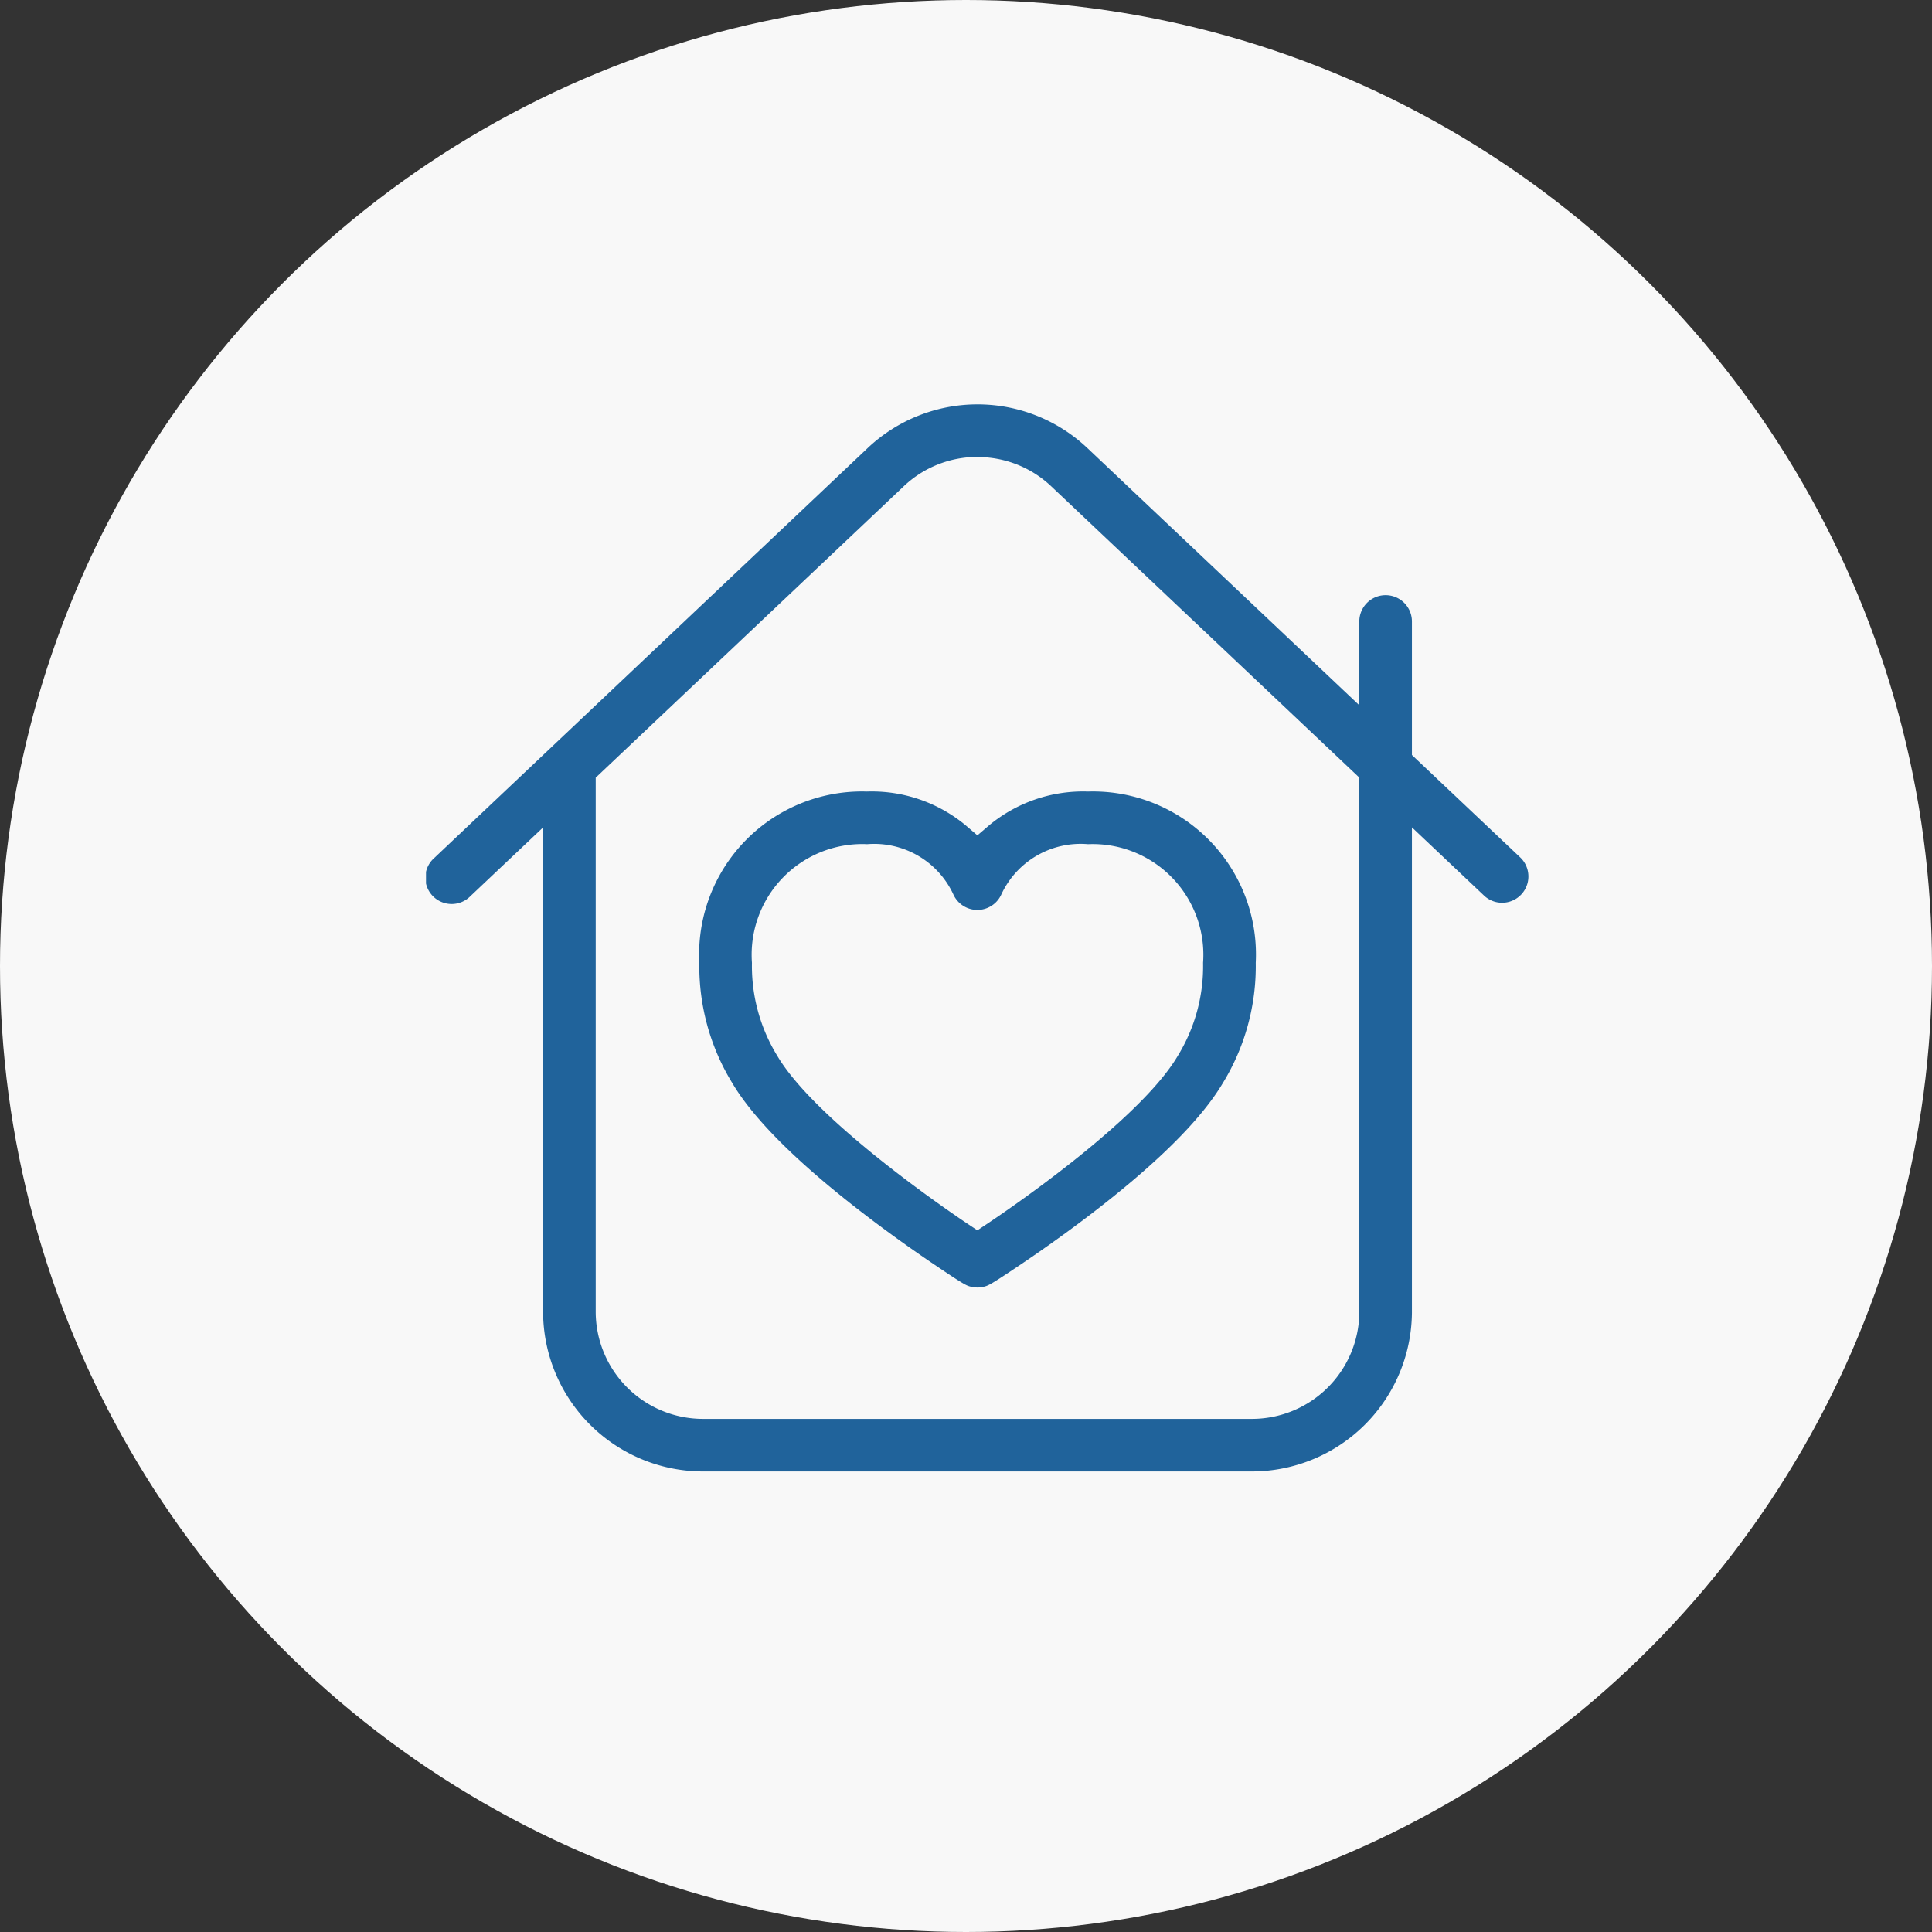
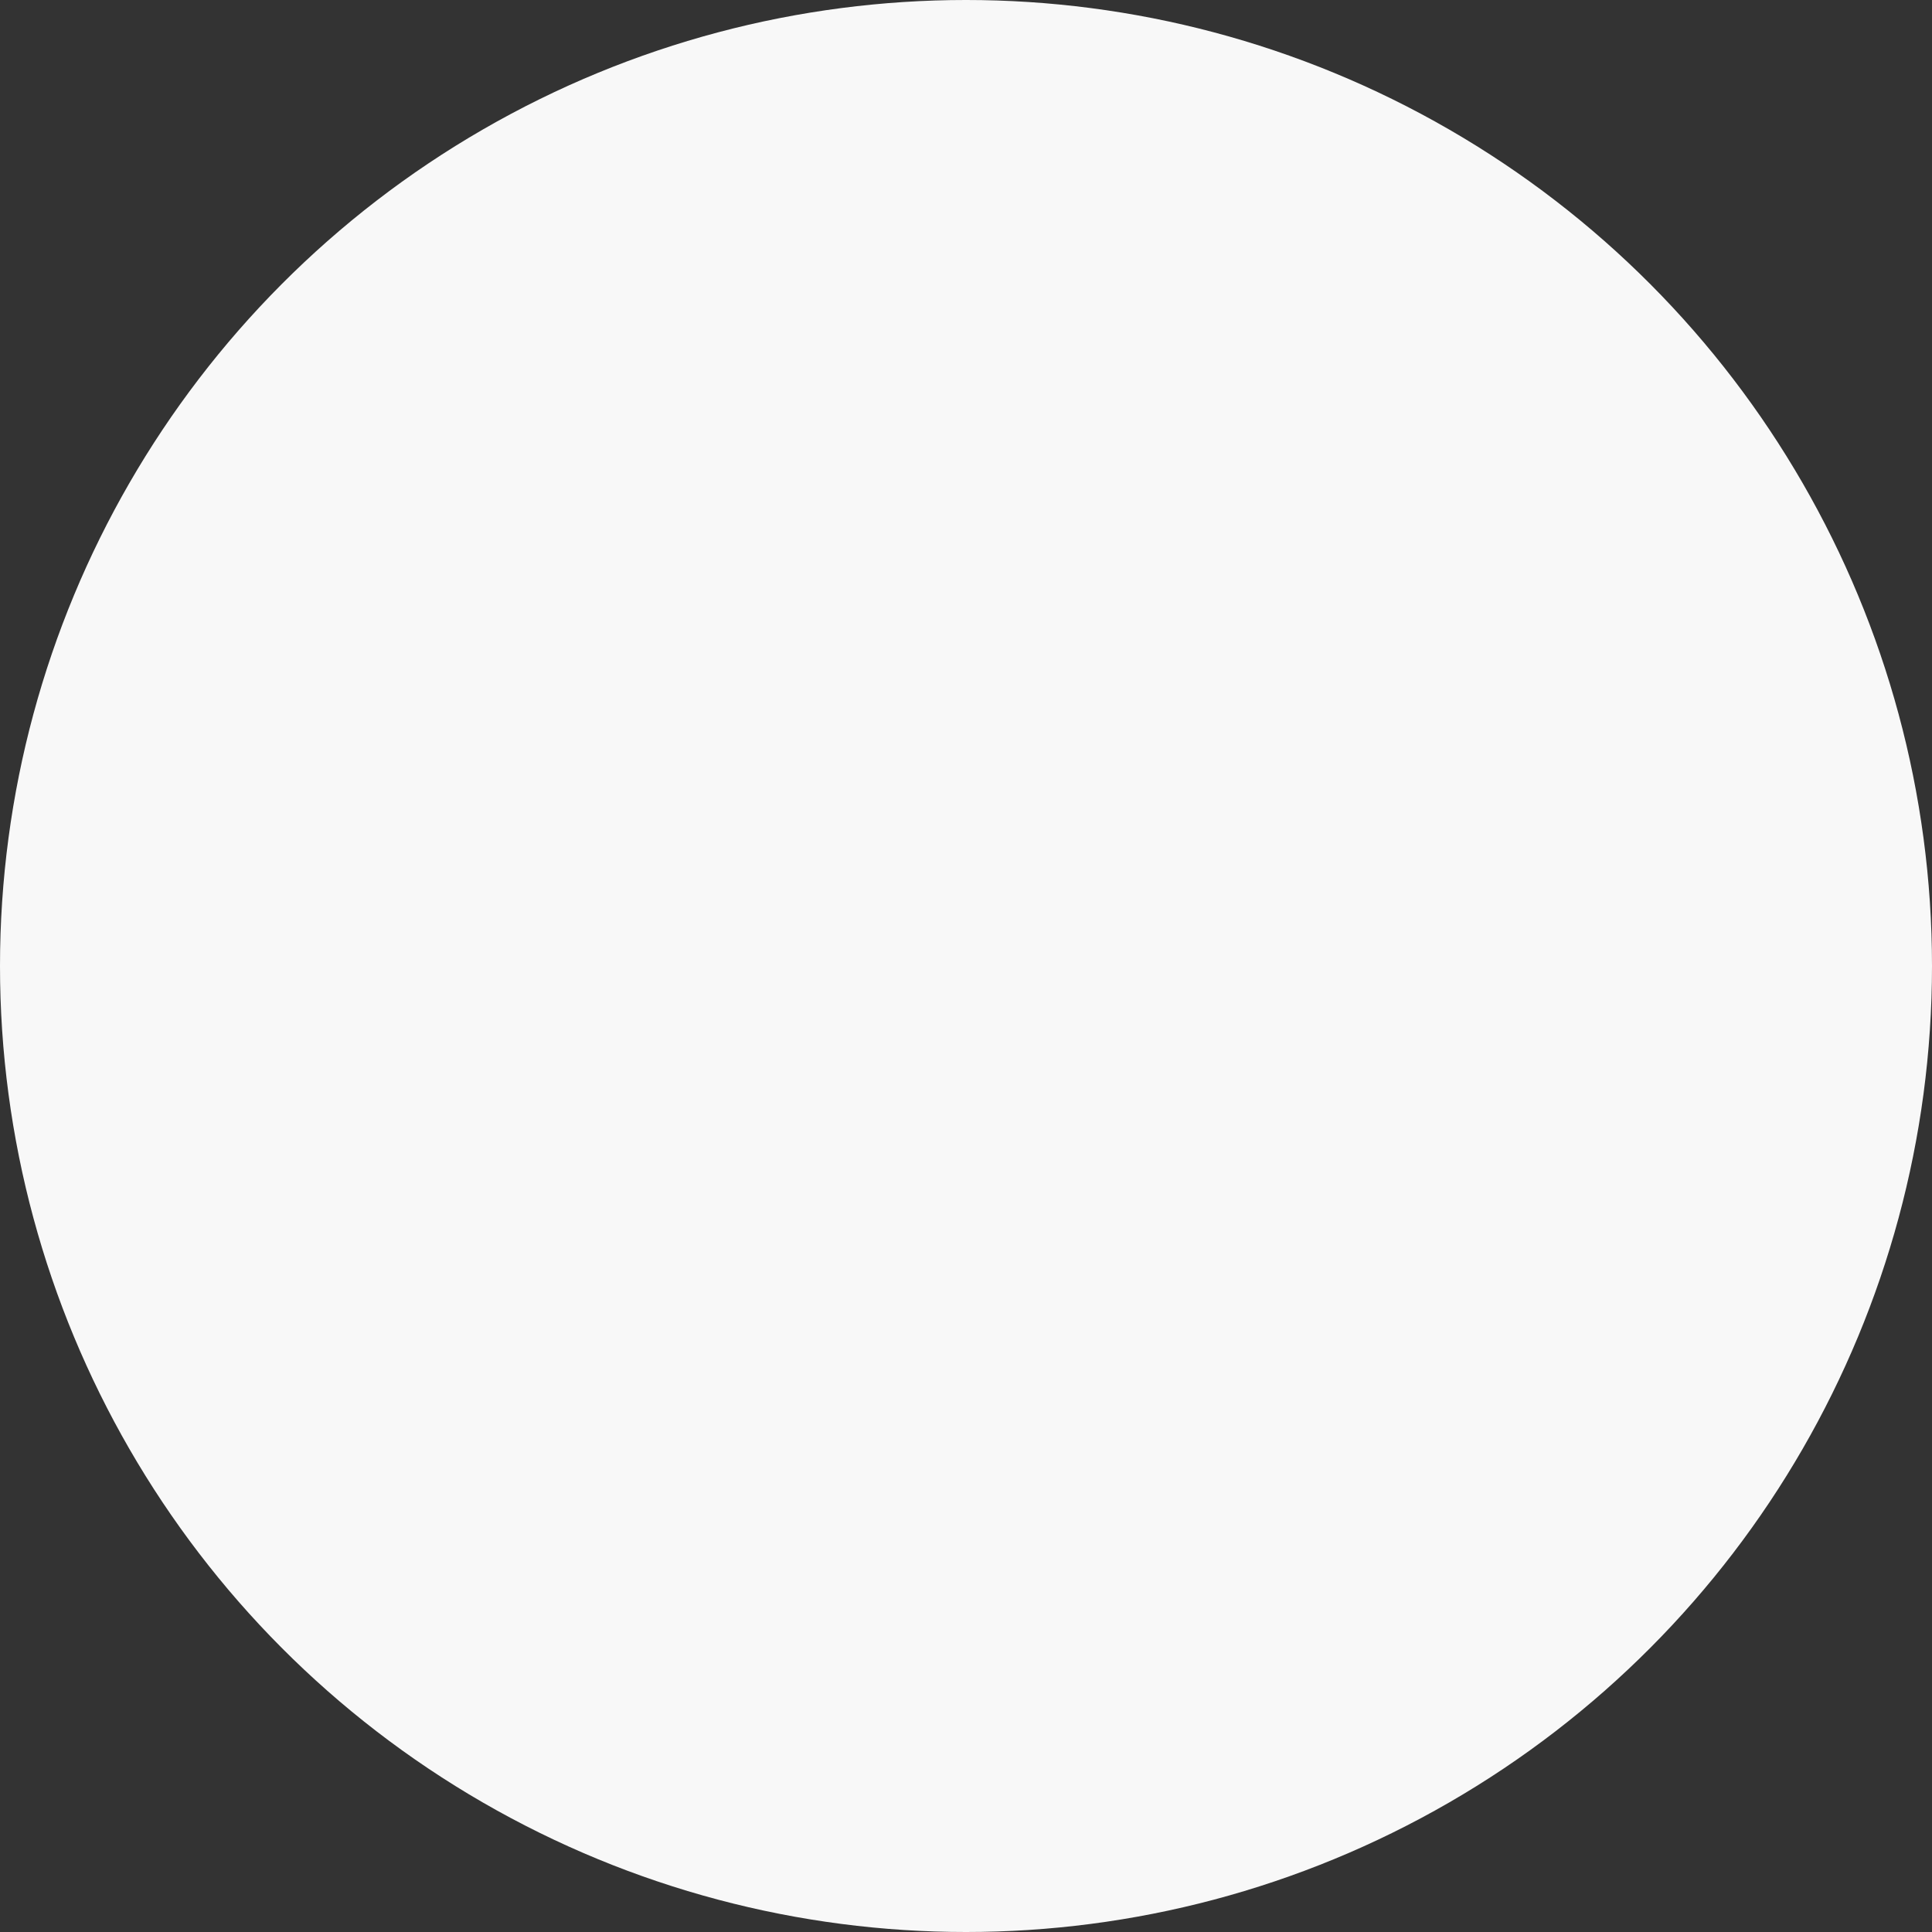
<svg xmlns="http://www.w3.org/2000/svg" width="86" height="86" viewBox="0 0 86 86">
  <rect x="0" y="0" width="86" height="86" fill="#333333" stroke="none" />
  <defs>
    <clipPath id="clip-path">
-       <rect id="Rectangle_163" data-name="Rectangle 163" width="49.1" height="47.502" fill="#20639b" />
-     </clipPath>
+       </clipPath>
  </defs>
  <g id="assurance-house" transform="translate(23700 24029)">
    <circle id="Ellipse_28" data-name="Ellipse 28" cx="43" cy="43" r="43" transform="translate(-23700 -24029)" fill="#f8f8f8" />
    <g id="Groupe_267" data-name="Groupe 267" transform="translate(-23681.037 -24011)">
      <g id="Groupe_236" data-name="Groupe 236" clip-path="url(#clip-path)">
-         <path id="Tracé_612" data-name="Tracé 612" d="M12.327,47.5a7.123,7.123,0,0,1-7.115-7.115V18.832L1.975,21.893a1.171,1.171,0,1,1-1.609-1.7L19.661,1.944a7.119,7.119,0,0,1,9.777,0L41.545,13.394V9.664a1.171,1.171,0,0,1,2.342,0v5.944l4.846,4.583a1.171,1.171,0,0,1-1.609,1.7l-3.237-3.061s0,21.607,0,21.616A7.13,7.13,0,0,1,36.773,47.5ZM24.55,2.341a4.754,4.754,0,0,0-3.279,1.3L7.554,16.617v23.77a4.778,4.778,0,0,0,4.773,4.773H36.773a4.783,4.783,0,0,0,4.773-4.746v-23.8L27.829,3.646a4.754,4.754,0,0,0-3.279-1.3" transform="translate(0)" fill="#20639b" />
-         <path id="Tracé_613" data-name="Tracé 613" d="M97.487,142.652a1.159,1.159,0,0,1-.266-.034c-.2-.049-.273-.068-1.639-.991-.7-.472-1.777-1.223-2.949-2.115-3.033-2.31-5.067-4.319-6.044-5.971a9.951,9.951,0,0,1-1.461-5.343,7.252,7.252,0,0,1,7.459-7.624,6.542,6.542,0,0,1,4.391,1.5l.527.451.527-.451a6.559,6.559,0,0,1,4.4-1.5,7.256,7.256,0,0,1,7.464,7.624,9.952,9.952,0,0,1-1.459,5.343c-.985,1.664-3.024,3.677-6.061,5.983-1.171.889-2.252,1.637-2.952,2.109-1.365.918-1.439.936-1.638.986a1.182,1.182,0,0,1-.281.034Zm-4.9-19.736A4.926,4.926,0,0,0,87.47,128.2a7.633,7.633,0,0,0,1.135,4.15c1.717,2.9,7.766,7,8.45,7.456l.45.3.45-.3c.684-.456,6.737-4.538,8.464-7.457a7.627,7.627,0,0,0,1.132-4.15,4.928,4.928,0,0,0-5.122-5.282,3.892,3.892,0,0,0-3.854,2.228,1.171,1.171,0,0,1-2.144,0,3.884,3.884,0,0,0-3.844-2.227" transform="translate(-72.961 -103.34)" fill="#20639b" />
-       </g>
+         </g>
    </g>
  </g>
</svg>